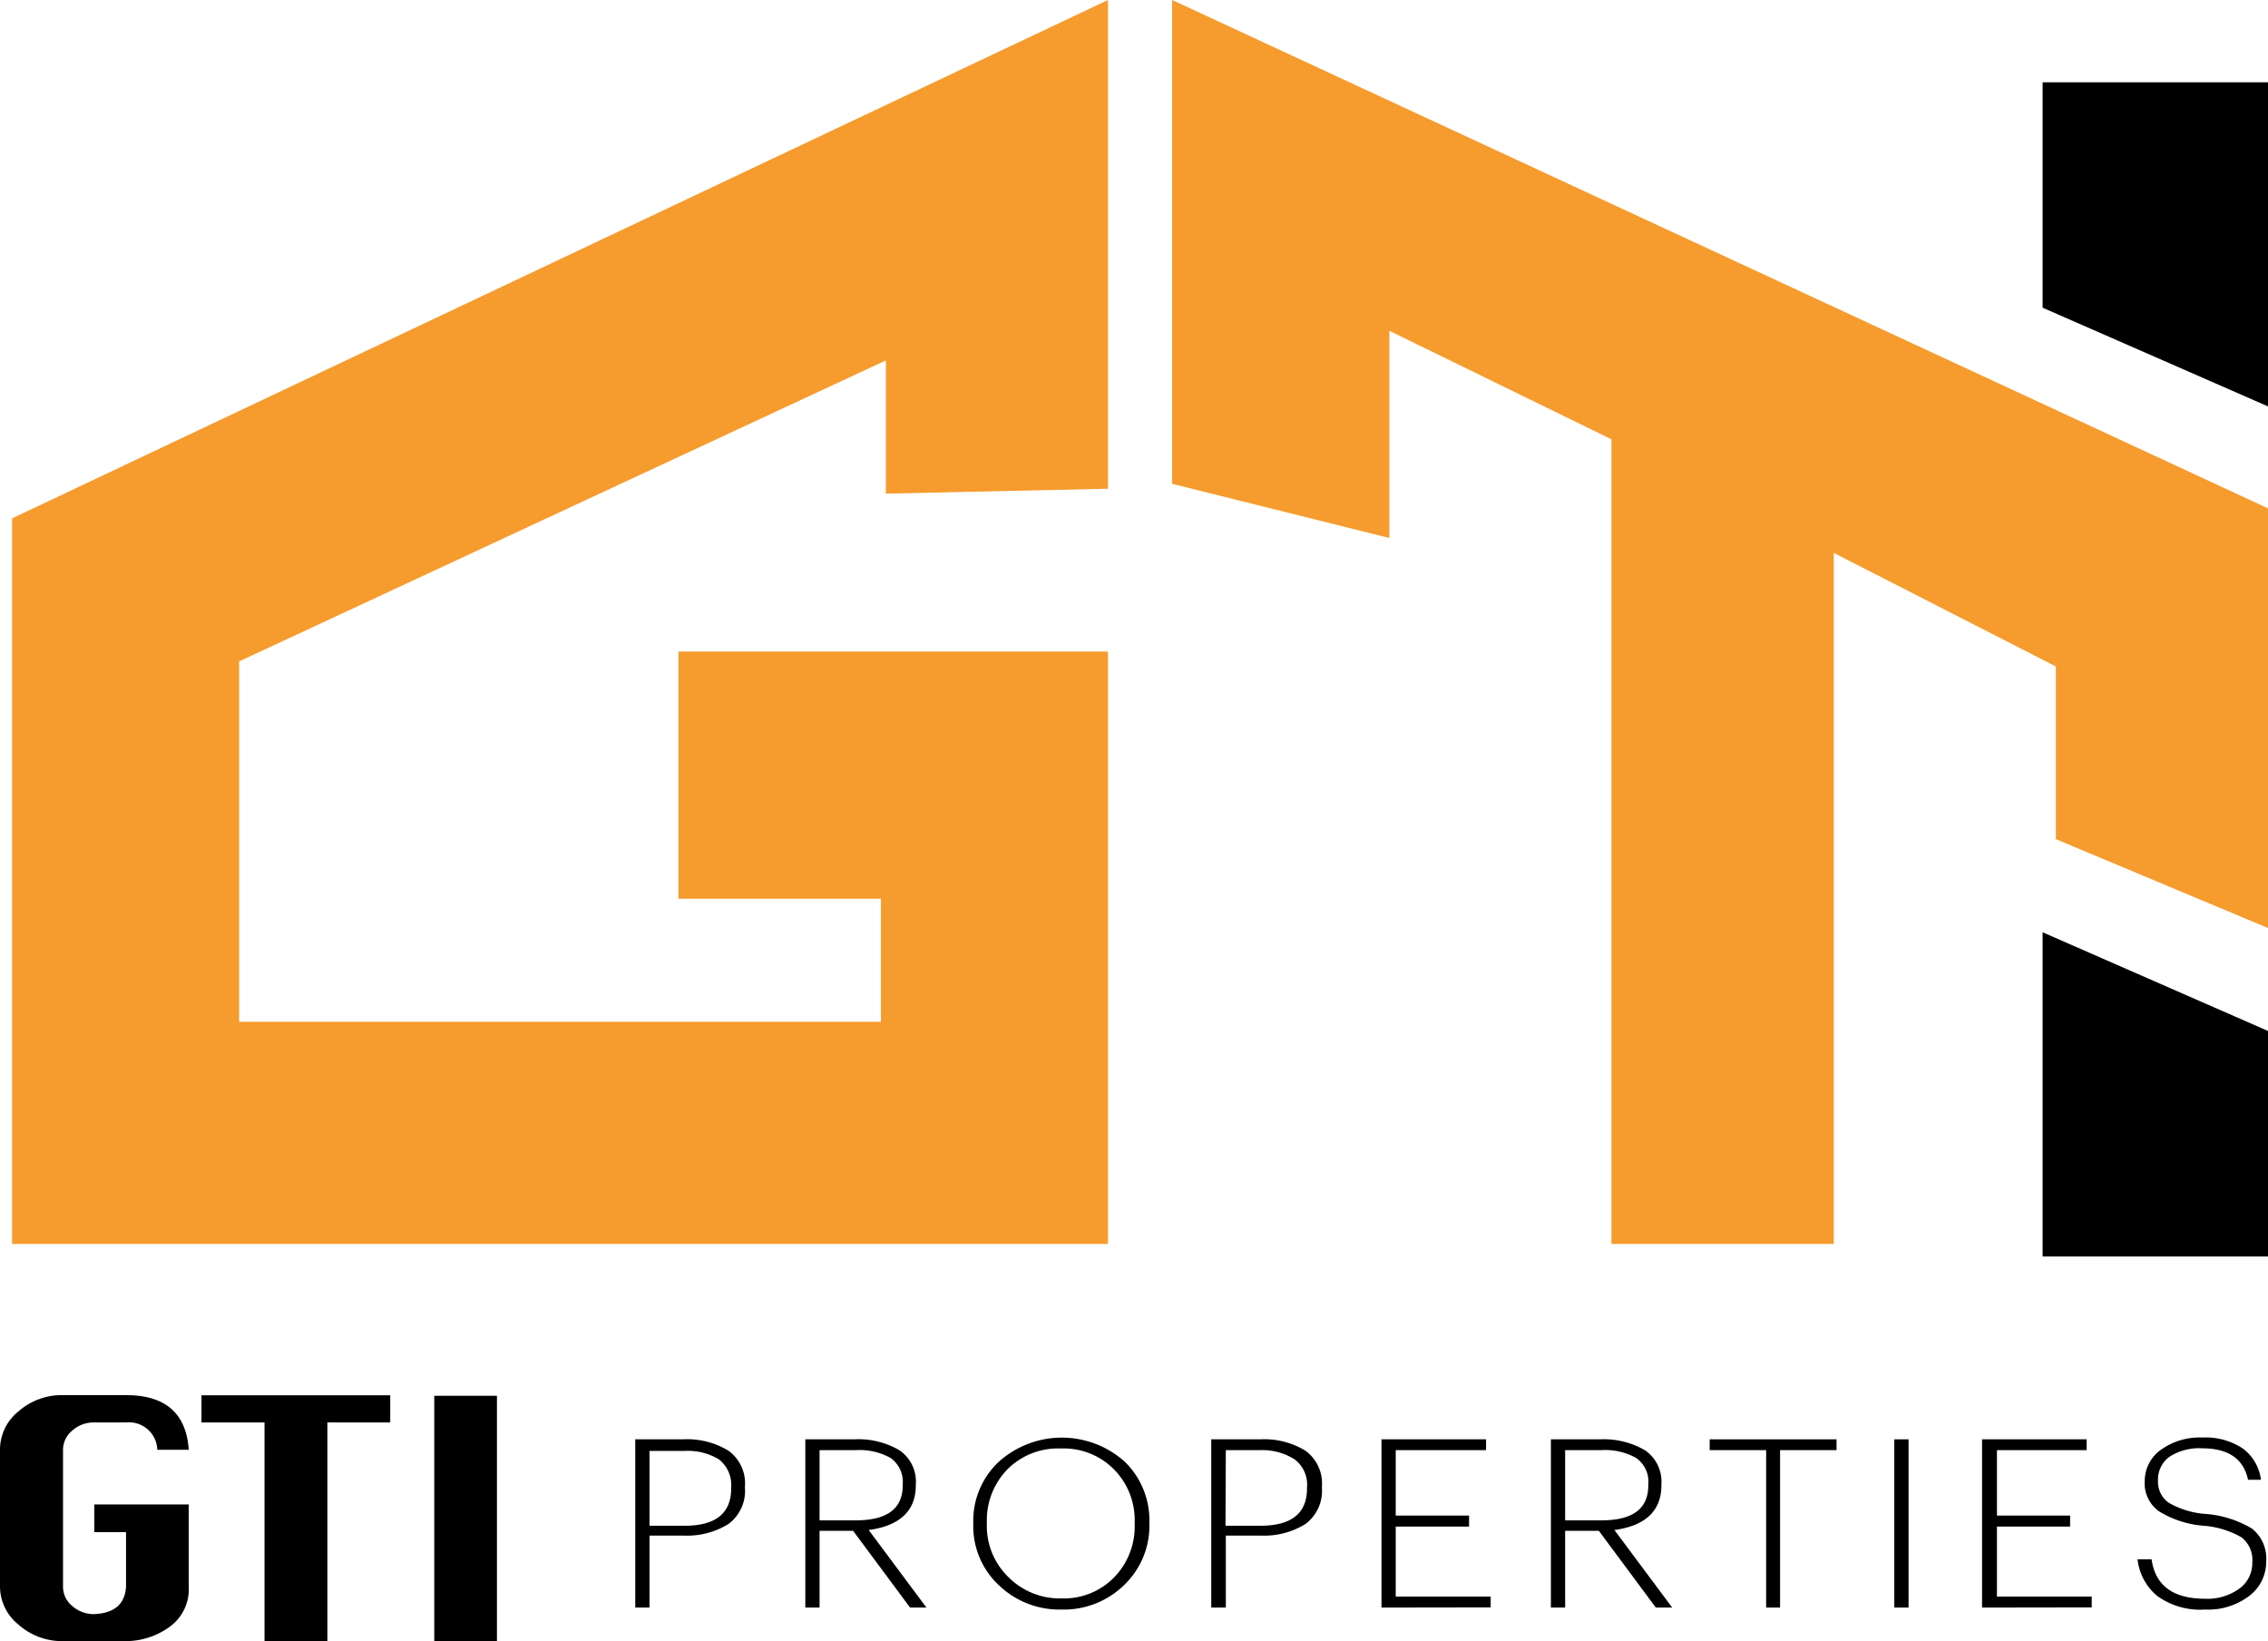
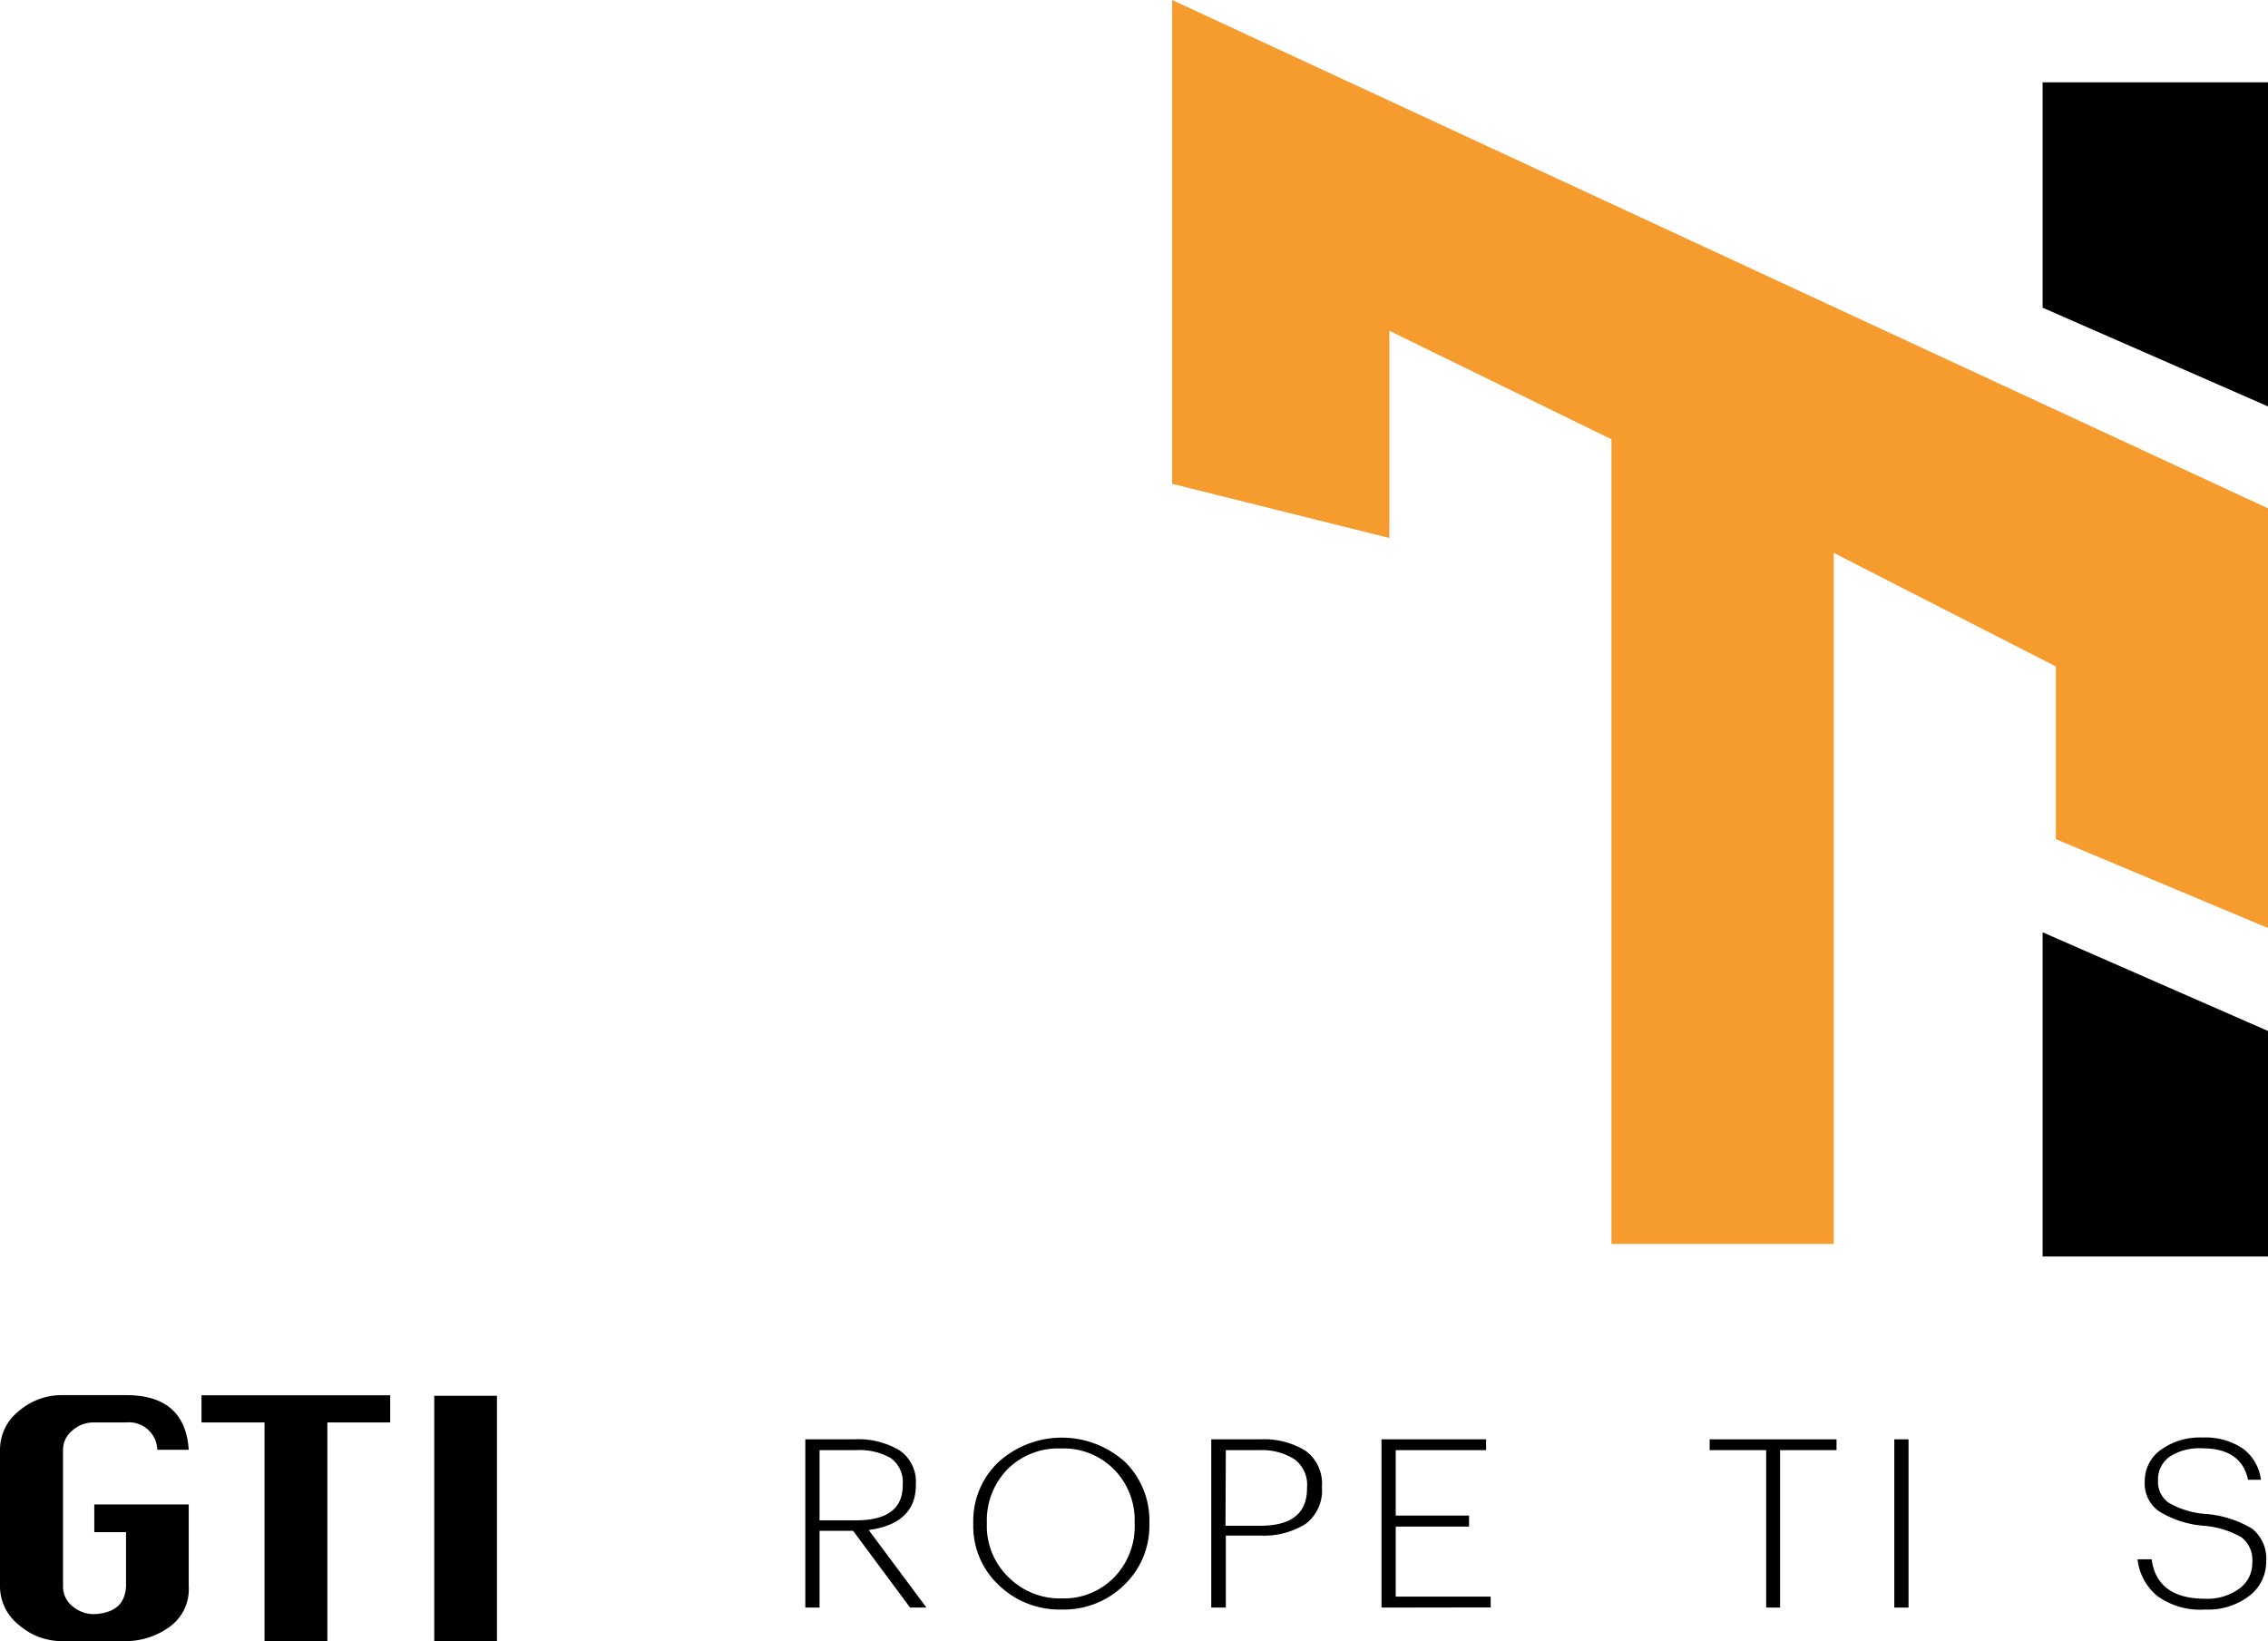
<svg xmlns="http://www.w3.org/2000/svg" viewBox="0 0 138.56 100.28">
  <defs>
    <style>.cls-1{fill:#f69b2d;}</style>
  </defs>
  <g id="Layer_2" data-name="Layer 2">
    <g id="Layer_1-2" data-name="Layer 1">
      <path d="M5.76,91.92h5.77v5a2.83,2.83,0,0,1-1.23,2.52,4.56,4.56,0,0,1-2.6.83H3.85a4,4,0,0,1-2.71-1A3,3,0,0,1,0,96.93V88.59a3,3,0,0,1,1.12-2.35,4,4,0,0,1,2.73-1H7.7q3.61,0,3.83,3.34H9.61A1.73,1.73,0,0,0,7.7,86.91H5.76a1.94,1.94,0,0,0-1.34.49,1.53,1.53,0,0,0-.57,1.19v8.34a1.53,1.53,0,0,0,.57,1.2,2,2,0,0,0,1.34.49C7,98.56,7.64,98,7.7,96.93V93.61H5.76Z" />
      <path d="M16.16,100.28V86.91H12.31V85.25H23.84v1.66H20v13.37Z" />
      <path d="M26.53,100.28v-15h3.83v15Z" />
-       <path d="M38.81,98.22V87.94h2.94a4.82,4.82,0,0,1,2.76.7,2.46,2.46,0,0,1,1,2.19v.06a2.52,2.52,0,0,1-1,2.22,4.79,4.79,0,0,1-2.75.71H39.68v4.4Zm.87-5h2.15c1.89,0,2.84-.76,2.84-2.28v-.06a2,2,0,0,0-.74-1.71,3.68,3.68,0,0,0-2.13-.52H39.68Z" />
      <path d="M49.2,98.22V87.94h3a4.93,4.93,0,0,1,2.75.67,2.31,2.31,0,0,1,1,2.09v.06c0,1.56-1,2.47-2.88,2.72l3.53,4.74h-1l-3.48-4.69H50.07v4.69Zm.87-5.33h2.22c1.9,0,2.86-.71,2.86-2.13V90.7a1.79,1.79,0,0,0-.74-1.62,3.89,3.89,0,0,0-2.12-.48H50.07Z" />
      <path d="M64.85,98.34A5.34,5.34,0,0,1,61,96.83a4.93,4.93,0,0,1-1.54-3.68V93A4.94,4.94,0,0,1,61,89.33a5.76,5.76,0,0,1,7.74,0A5,5,0,0,1,70.22,93v.12a5,5,0,0,1-1.53,3.71A5.27,5.27,0,0,1,64.85,98.34Zm0-.68a4.29,4.29,0,0,0,3.22-1.29,4.45,4.45,0,0,0,1.25-3.27V93a4.4,4.4,0,0,0-1.25-3.21,4.32,4.32,0,0,0-3.25-1.29,4.37,4.37,0,0,0-3.28,1.28A4.46,4.46,0,0,0,60.29,93v.11a4.34,4.34,0,0,0,1.31,3.24A4.43,4.43,0,0,0,64.85,97.66Z" />
      <path d="M74,98.22V87.94H77a4.82,4.82,0,0,1,2.76.7,2.47,2.47,0,0,1,1,2.19v.06a2.53,2.53,0,0,1-1,2.22,4.77,4.77,0,0,1-2.75.71H74.89v4.4Zm.87-5H77q2.85,0,2.85-2.28v-.06a1.93,1.93,0,0,0-.75-1.71A3.68,3.68,0,0,0,77,88.6H74.89Z" />
      <path d="M84.4,98.22V87.94h6.39v.66H85.27v4h4.48v.67H85.27v4.28h5.8v.66Z" />
-       <path d="M94.75,98.22V87.94h3a5,5,0,0,1,2.75.67,2.32,2.32,0,0,1,1,2.09v.06c0,1.56-1,2.47-2.87,2.72l3.53,4.74h-1l-3.48-4.69H95.62v4.69Zm.87-5.33h2.22c1.91,0,2.86-.71,2.86-2.13V90.7a1.77,1.77,0,0,0-.74-1.62,3.87,3.87,0,0,0-2.12-.48H95.62Z" />
      <path d="M107.9,98.22V88.6h-3.45v-.66h7.75v.66h-3.45v9.62Z" />
      <path d="M115.73,98.22V87.94h.87V98.22Z" />
-       <path d="M121.09,98.22V87.94h6.39v.66H122v4h4.47v.67H122v4.28h5.79v.66Z" />
      <path d="M134.72,98.34a4.48,4.48,0,0,1-2.94-.84,3.39,3.39,0,0,1-1.19-2.23h.86c.22,1.61,1.32,2.41,3.27,2.41a3.31,3.31,0,0,0,2.09-.62,1.91,1.91,0,0,0,.79-1.58,1.77,1.77,0,0,0-.64-1.54,5.44,5.44,0,0,0-2.34-.72,6.08,6.08,0,0,1-2.73-.89,2.08,2.08,0,0,1-.86-1.82,2.34,2.34,0,0,1,1-1.94,4.06,4.06,0,0,1,2.52-.74,4.11,4.11,0,0,1,2.47.67,2.82,2.82,0,0,1,1.11,1.91h-.79q-.41-1.92-2.79-1.92a3.33,3.33,0,0,0-2,.51,1.71,1.71,0,0,0-.71,1.46,1.57,1.57,0,0,0,.63,1.34,5.22,5.22,0,0,0,2.3.7,6.46,6.46,0,0,1,2.82.9,2.34,2.34,0,0,1,.86,2,2.61,2.61,0,0,1-1,2.08A4.14,4.14,0,0,1,134.72,98.34Z" />
-       <polygon class="cls-1" points="67.69 29.86 67.69 0 0.74 31.67 0.74 76 67.69 76 67.69 39.81 41.45 39.81 41.45 54.91 53.82 54.91 53.82 62.43 14.61 62.43 14.61 40.41 54.12 22.02 54.12 30.16 67.69 29.86" />
      <polygon class="cls-1" points="71.61 0 71.61 29.56 84.88 32.87 84.88 20.21 98.45 26.84 98.45 76 112.03 76 112.03 33.78 125.6 40.72 125.6 51.27 138.56 56.7 138.56 31.06 71.61 0" />
      <polygon points="138.56 76.77 124.79 76.77 124.79 56.96 138.56 62.99 138.56 76.77" />
      <polygon points="138.56 24.83 124.79 18.8 124.79 5.03 138.56 5.03 138.56 24.83" />
    </g>
  </g>
</svg>